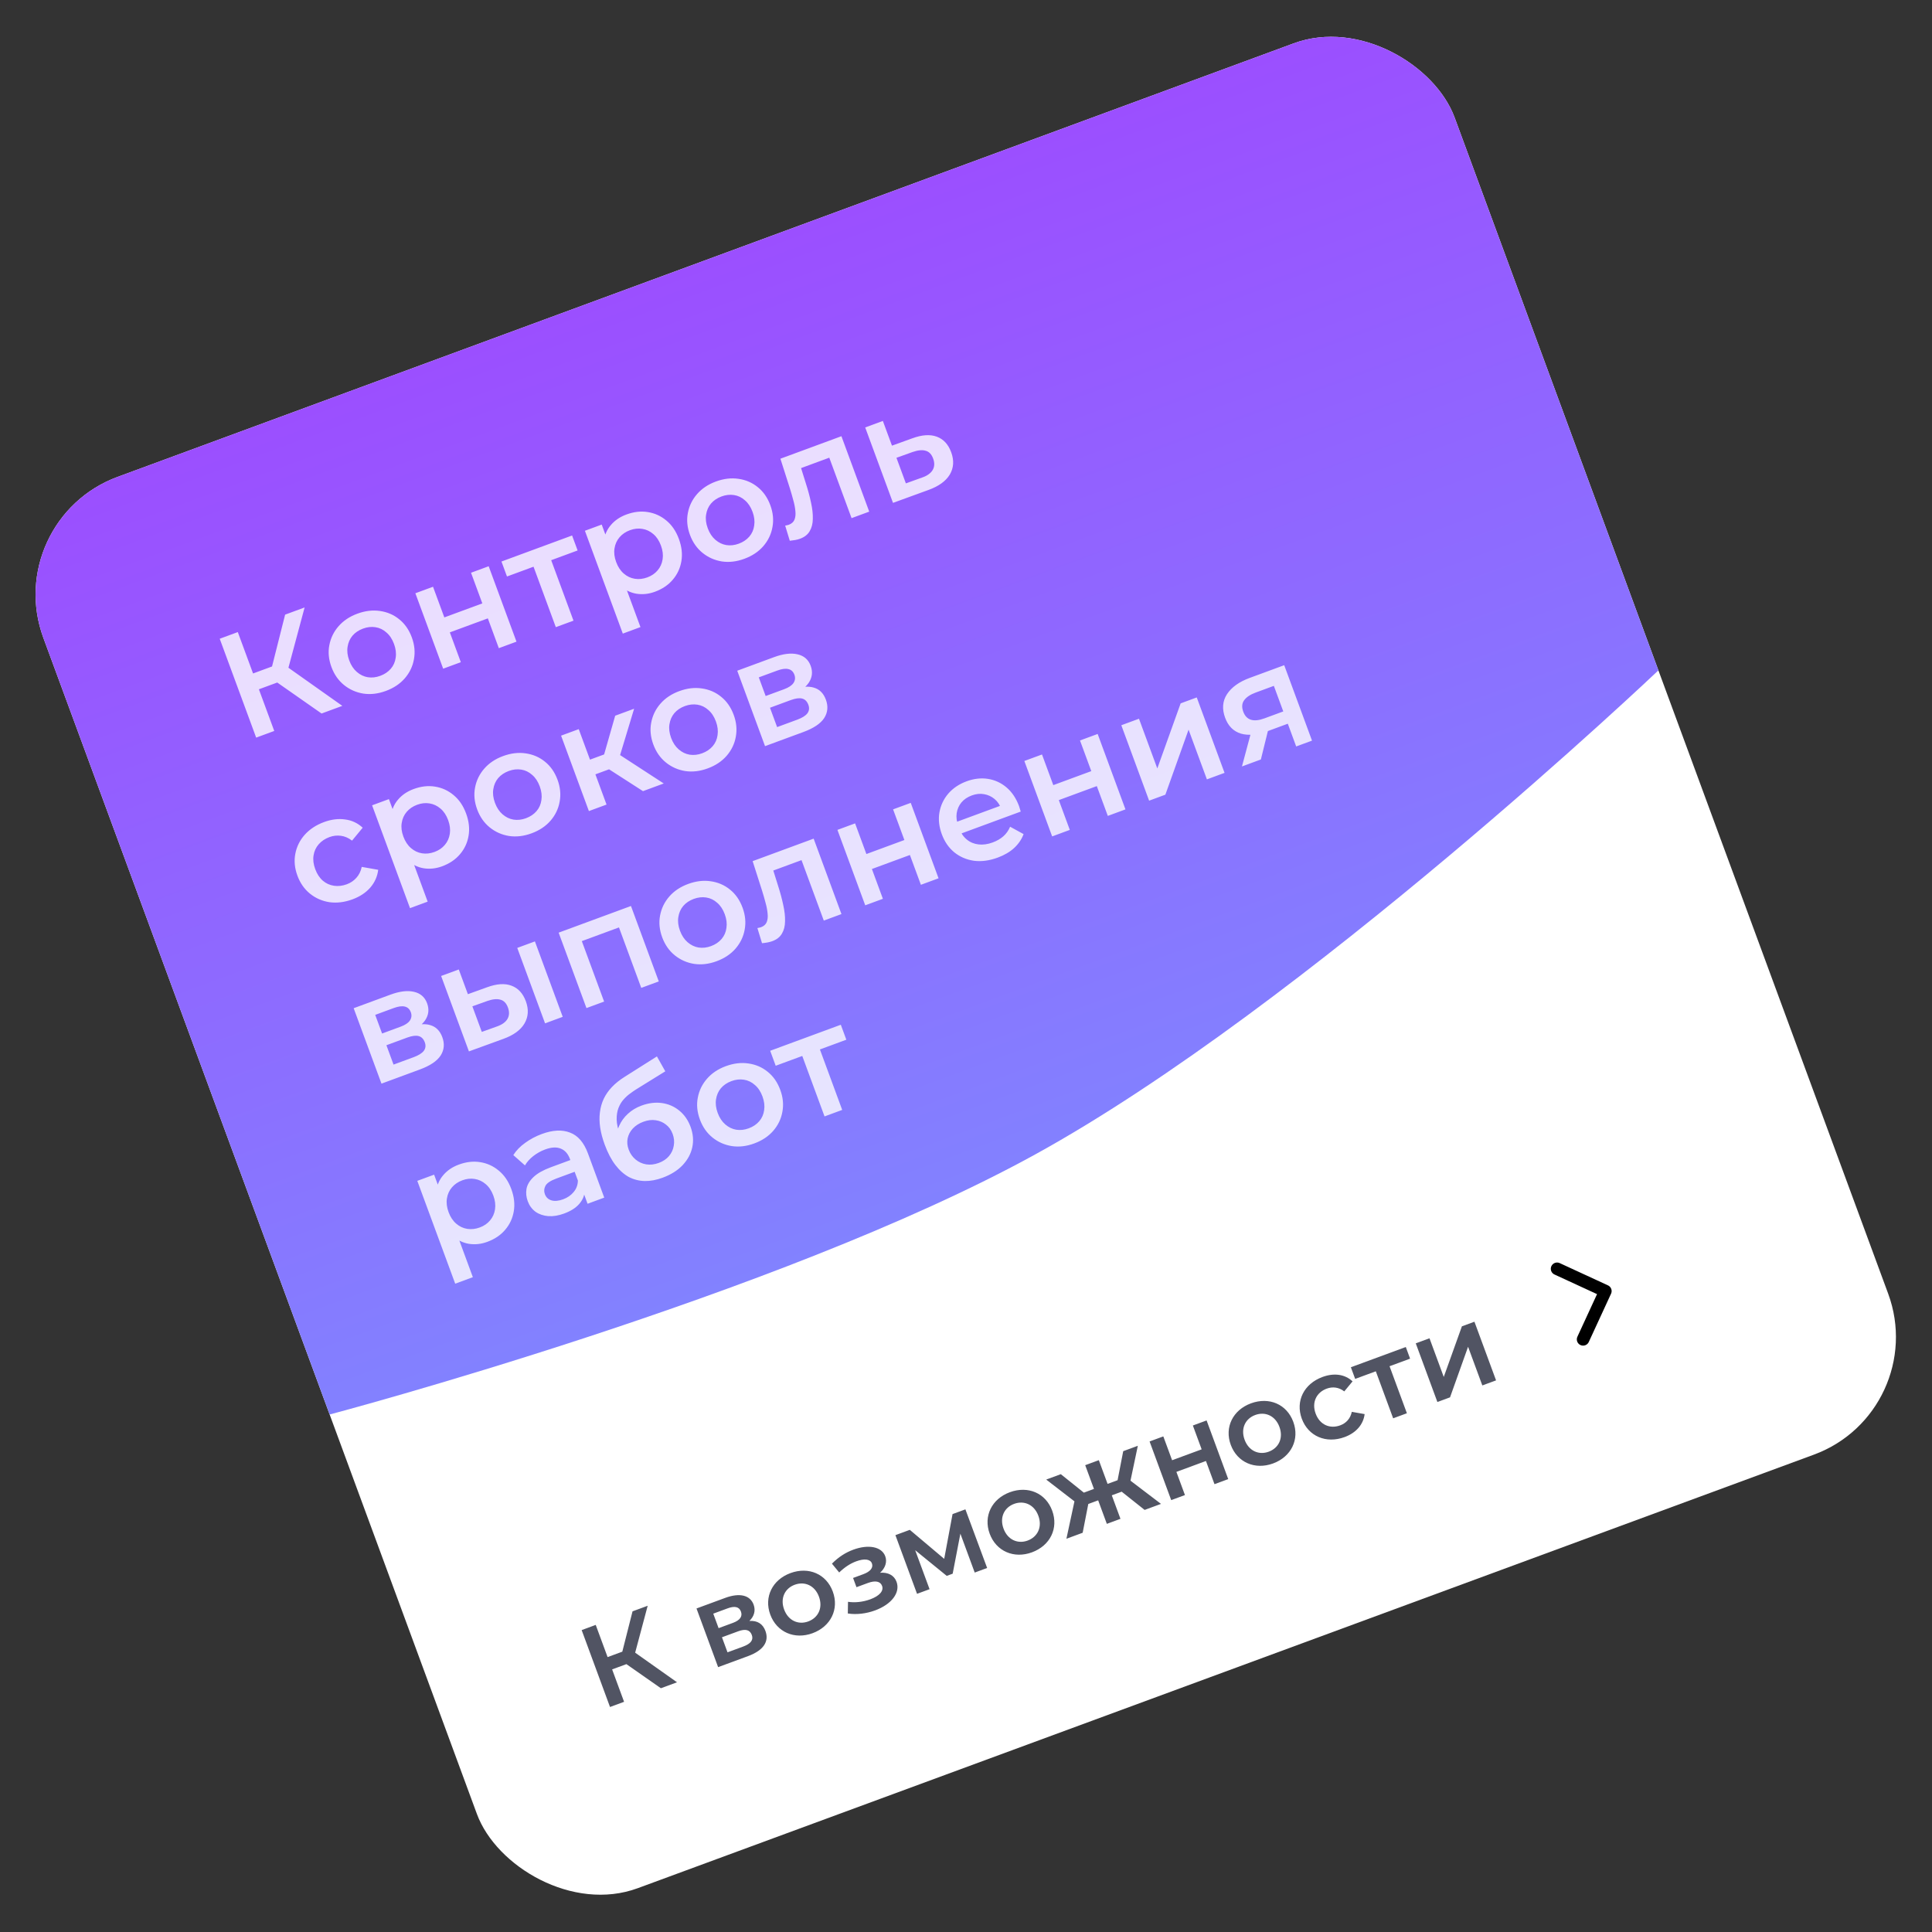
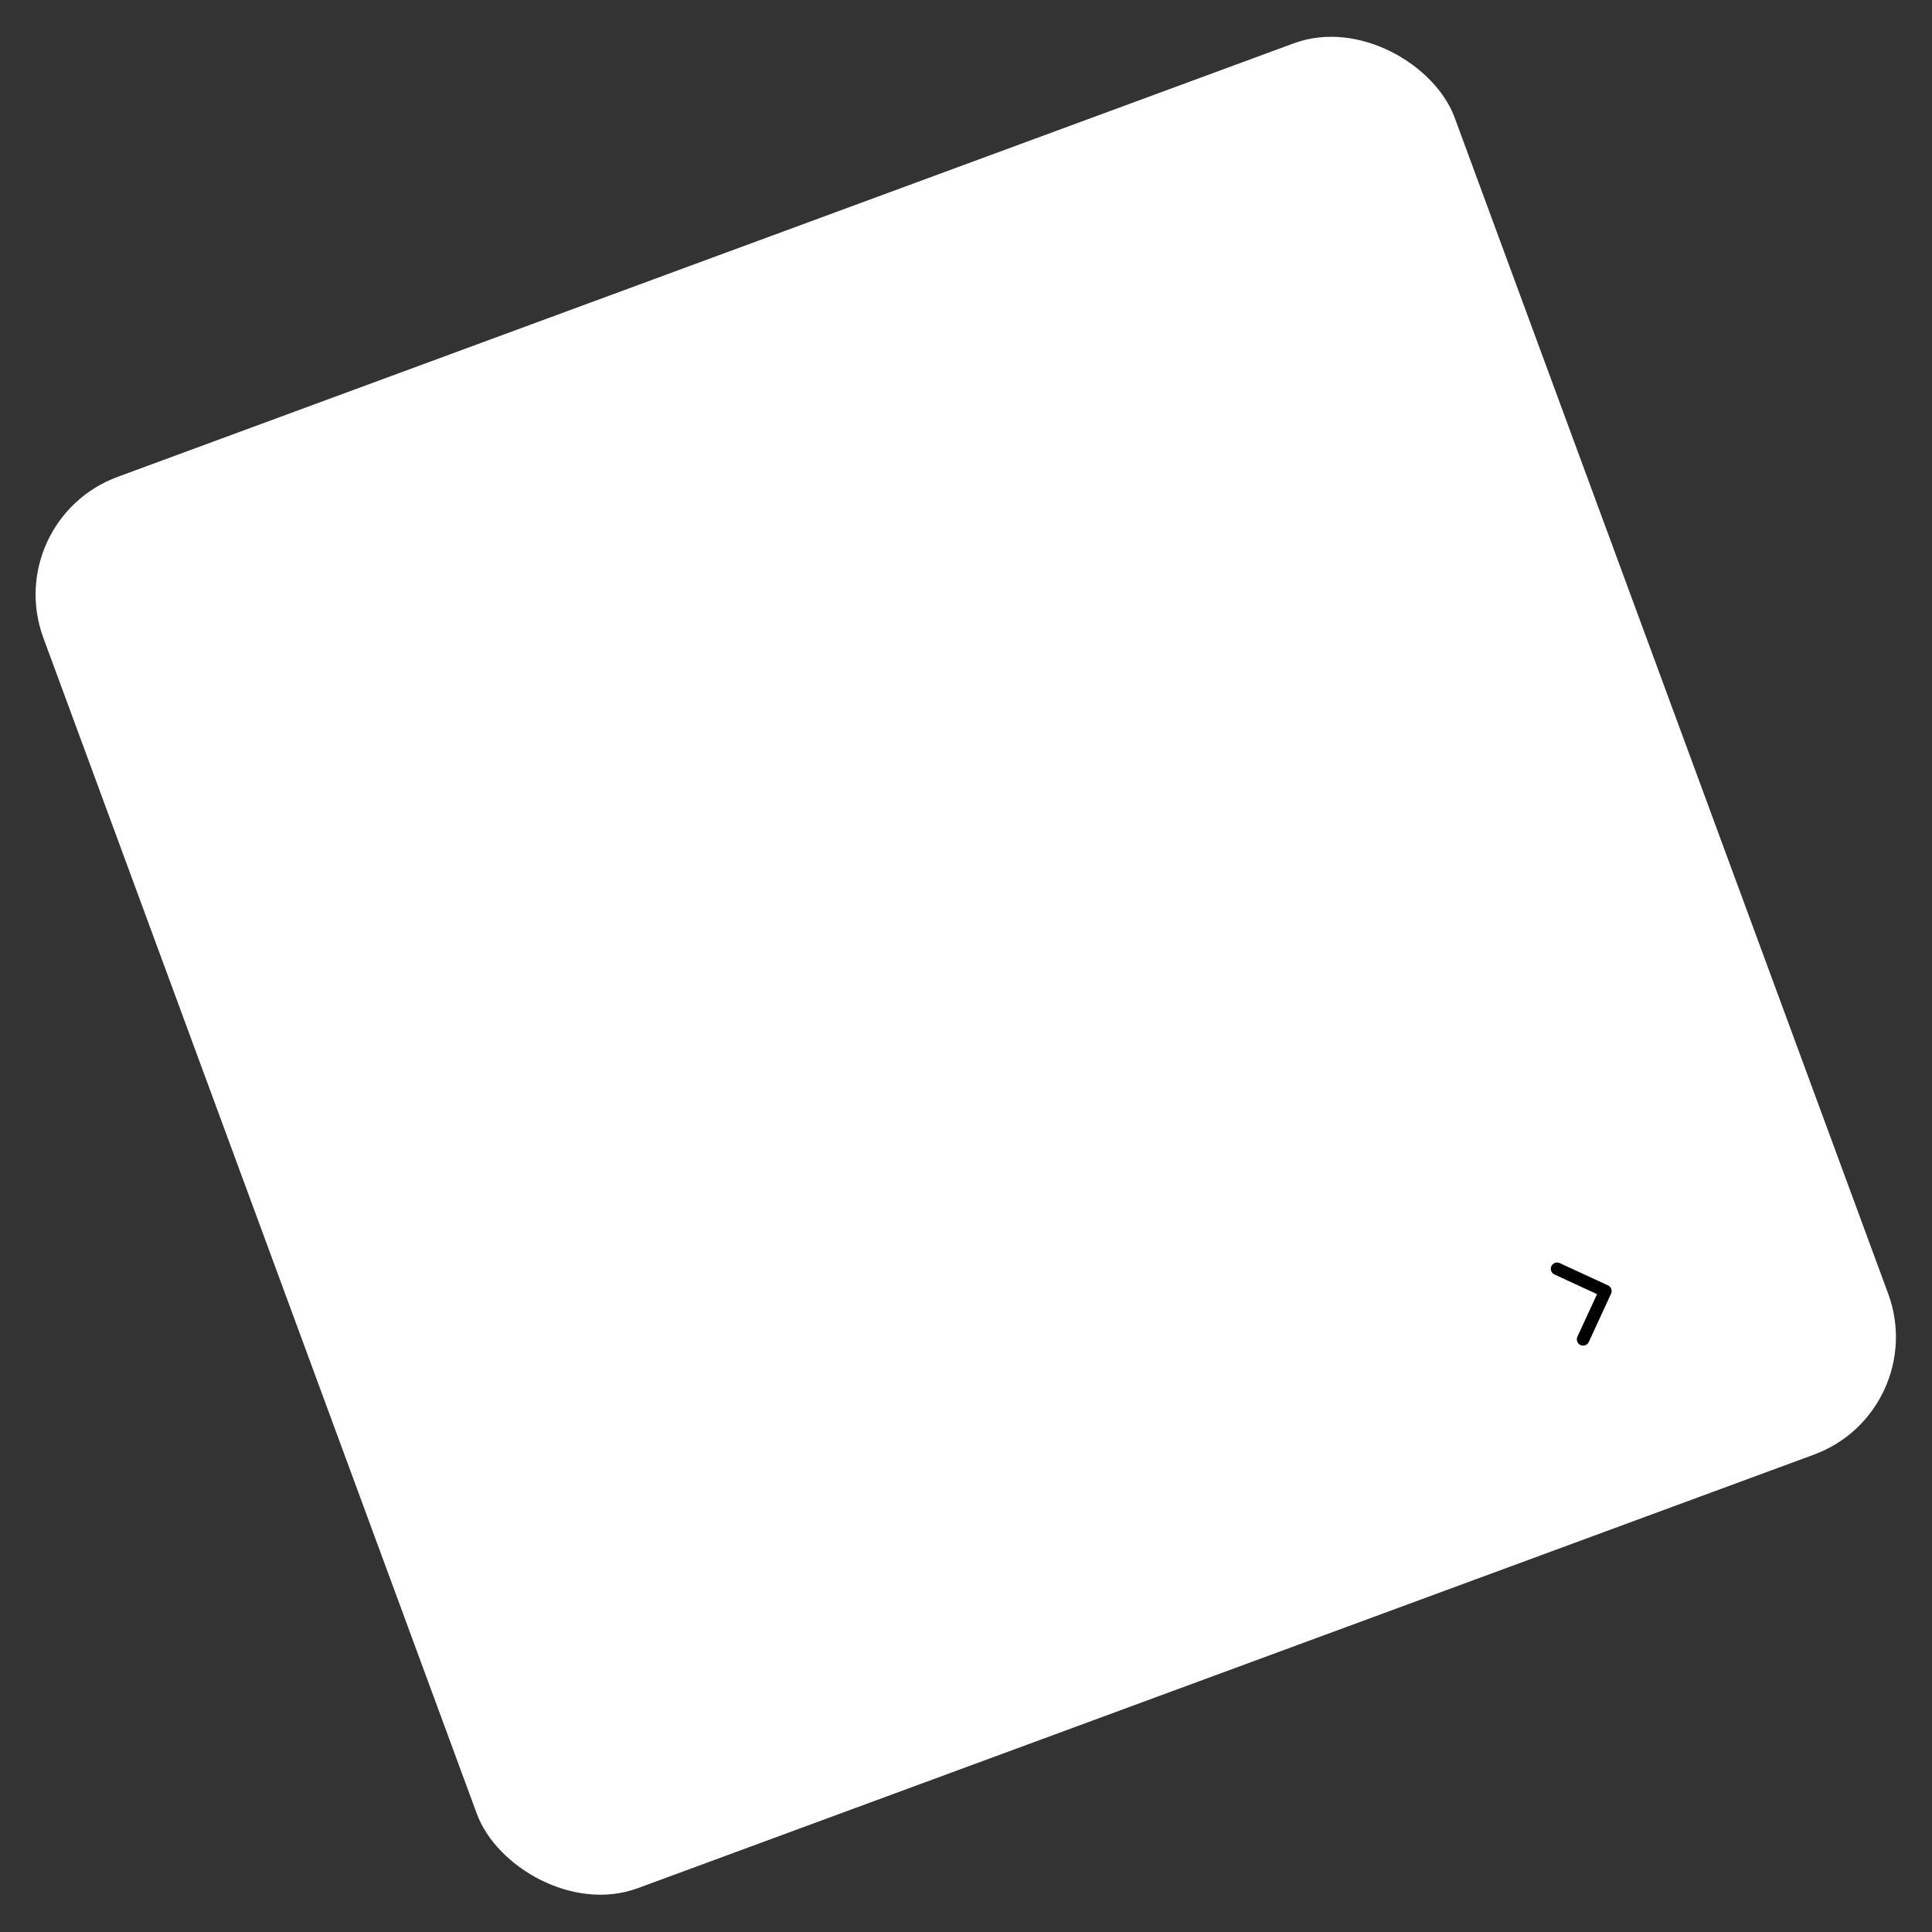
<svg xmlns="http://www.w3.org/2000/svg" width="231" height="231" viewBox="0 0 231 231" fill="none">
  <rect x="0" y="0" width="231" height="231" fill="#333333" stroke="none" />
  <g clip-path="url(#clip0_124_7675)">
    <rect y="62.201" width="179.841" height="179.841" rx="14.987" transform="rotate(-20.235 0 62.201)" fill="white" />
-     <path d="M0 62.201L168.742 -0L186.086 47.053L198.288 80.152C198.288 80.152 156.062 120.262 123.785 138.024C93.02 154.955 39.414 169.125 39.414 169.125L0 62.201Z" fill="url(#paint0_linear_124_7675)" />
-     <path opacity="0.8" d="M38.448 85.312L32.323 81.028L33.691 79.276L40.931 84.397L38.448 85.312ZM30.629 88.194L26.271 76.372L28.433 75.575L32.791 87.397L30.629 88.194ZM30.295 82.658L29.598 80.766L33.584 79.297L34.281 81.189L30.295 82.658ZM34.336 80.401L32.227 80.872L34.09 73.489L36.421 72.63L34.336 80.401ZM46.133 82.613C45.209 82.954 44.315 83.06 43.449 82.931C42.579 82.791 41.807 82.449 41.133 81.905C40.459 81.36 39.958 80.643 39.63 79.754C39.298 78.853 39.214 77.983 39.377 77.142C39.537 76.29 39.904 75.535 40.479 74.875C41.055 74.216 41.804 73.715 42.727 73.375C43.662 73.031 44.562 72.923 45.428 73.051C46.305 73.175 47.073 73.506 47.731 74.044C48.401 74.577 48.904 75.299 49.24 76.212C49.568 77.101 49.652 77.972 49.493 78.823C49.345 79.671 48.98 80.432 48.397 81.107C47.822 81.767 47.067 82.269 46.133 82.613ZM45.467 80.806C45.984 80.615 46.404 80.333 46.727 79.958C47.049 79.583 47.244 79.141 47.312 78.63C47.39 78.115 47.324 77.57 47.112 76.996C46.896 76.41 46.593 75.953 46.203 75.624C45.821 75.279 45.385 75.068 44.897 74.993C44.408 74.917 43.911 74.972 43.404 75.159C42.886 75.35 42.466 75.633 42.144 76.007C41.833 76.378 41.638 76.821 41.559 77.336C41.476 77.839 41.542 78.384 41.758 78.969C41.97 79.544 42.273 80.001 42.667 80.342C43.061 80.683 43.497 80.893 43.974 80.973C44.462 81.049 44.96 80.993 45.467 80.806ZM52.988 79.952L49.663 70.933L51.775 70.155L53.126 73.82L57.669 72.145L56.318 68.48L58.429 67.702L61.753 76.721L59.642 77.499L58.329 73.936L53.785 75.61L55.099 79.174L52.988 79.952ZM66.457 74.987L63.606 67.252L64.283 67.578L60.618 68.929L59.958 67.139L68.402 64.026L69.062 65.816L65.414 67.161L65.717 66.474L68.569 74.209L66.457 74.987ZM78.301 70.755C77.569 71.025 76.837 71.103 76.104 70.99C75.383 70.872 74.718 70.542 74.109 69.999C73.506 69.441 73.012 68.638 72.626 67.591C72.236 66.533 72.085 65.603 72.174 64.803C72.274 63.999 72.562 63.324 73.039 62.777C73.511 62.219 74.13 61.799 74.895 61.517C75.785 61.189 76.638 61.092 77.455 61.226C78.283 61.356 79.02 61.691 79.668 62.233C80.326 62.77 80.828 63.506 81.172 64.441C81.516 65.375 81.615 66.266 81.467 67.114C81.326 67.946 80.983 68.68 80.437 69.316C79.902 69.948 79.19 70.428 78.301 70.755ZM74.466 75.757L69.934 63.461L71.944 62.721L72.728 64.849L73.544 67.272L74.597 69.608L76.577 74.978L74.466 75.757ZM77.398 69.036C77.905 68.849 78.314 68.57 78.625 68.2C78.947 67.825 79.148 67.38 79.227 66.865C79.305 66.35 79.239 65.806 79.027 65.231C78.811 64.646 78.508 64.189 78.118 63.859C77.724 63.518 77.283 63.31 76.795 63.234C76.317 63.154 75.826 63.208 75.319 63.395C74.812 63.581 74.398 63.862 74.076 64.237C73.753 64.611 73.553 65.056 73.474 65.571C73.391 66.075 73.457 66.62 73.673 67.205C73.885 67.779 74.188 68.237 74.582 68.577C74.976 68.918 75.418 69.126 75.906 69.202C76.394 69.278 76.892 69.222 77.398 69.036ZM88.999 66.812C88.075 67.153 87.181 67.258 86.315 67.13C85.445 66.99 84.673 66.648 83.999 66.104C83.325 65.559 82.824 64.842 82.496 63.953C82.164 63.052 82.08 62.181 82.243 61.341C82.403 60.489 82.77 59.734 83.345 59.074C83.921 58.414 84.67 57.914 85.593 57.574C86.528 57.229 87.428 57.121 88.294 57.25C89.171 57.374 89.939 57.705 90.597 58.242C91.267 58.776 91.77 59.498 92.106 60.41C92.434 61.3 92.518 62.17 92.359 63.022C92.211 63.87 91.846 64.631 91.263 65.306C90.688 65.966 89.933 66.468 88.999 66.812ZM88.332 65.005C88.85 64.814 89.27 64.531 89.593 64.157C89.915 63.782 90.11 63.339 90.177 62.829C90.256 62.313 90.19 61.769 89.978 61.195C89.762 60.609 89.459 60.152 89.069 59.822C88.686 59.477 88.251 59.267 87.763 59.191C87.274 59.116 86.777 59.171 86.27 59.358C85.752 59.549 85.332 59.831 85.01 60.206C84.698 60.577 84.504 61.019 84.425 61.534C84.342 62.038 84.408 62.583 84.624 63.168C84.836 63.742 85.139 64.2 85.533 64.541C85.927 64.881 86.363 65.092 86.84 65.171C87.328 65.247 87.826 65.192 88.332 65.005ZM94.431 64.656L93.879 62.845C93.962 62.828 94.039 62.812 94.111 62.798C94.183 62.785 94.247 62.767 94.303 62.747C94.652 62.618 94.883 62.411 94.995 62.127C95.108 61.842 95.143 61.503 95.1 61.11C95.064 60.701 94.981 60.265 94.848 59.802C94.723 59.324 94.587 58.85 94.439 58.38L93.309 54.845L100.605 52.155L103.929 61.174L101.818 61.952L98.942 54.15L99.643 54.543L95.353 56.125L95.592 55.365L96.351 57.79C96.612 58.602 96.819 59.37 96.97 60.094C97.129 60.803 97.201 61.448 97.185 62.03C97.18 62.607 97.055 63.1 96.81 63.511C96.576 63.917 96.194 64.217 95.665 64.412C95.496 64.475 95.304 64.526 95.089 64.567C94.885 64.604 94.666 64.633 94.431 64.656ZM109.07 52.411C110.23 51.984 111.209 51.917 112.008 52.211C112.807 52.505 113.381 53.124 113.729 54.07C114.09 55.05 114.035 55.94 113.563 56.741C113.086 57.53 112.232 58.145 111.001 58.587L106.772 60.126L103.448 51.107L105.559 50.329L106.649 53.285L109.07 52.411ZM110.242 57.101C110.866 56.884 111.291 56.58 111.518 56.19C111.745 55.799 111.763 55.345 111.572 54.827C111.381 54.309 111.081 53.998 110.671 53.893C110.269 53.773 109.75 53.823 109.116 54.044L107.184 54.737L108.311 57.794L110.242 57.101ZM42.149 107.529C41.203 107.878 40.286 107.992 39.398 107.872C38.516 107.736 37.739 107.396 37.065 106.852C36.391 106.307 35.89 105.59 35.562 104.701C35.23 103.8 35.146 102.929 35.309 102.089C35.469 101.237 35.842 100.479 36.428 99.816C37.026 99.148 37.798 98.639 38.743 98.291C39.622 97.967 40.459 97.863 41.257 97.978C42.061 98.078 42.764 98.407 43.366 98.965L42.093 100.509C41.666 100.181 41.217 99.988 40.748 99.93C40.291 99.869 39.837 99.921 39.387 100.087C38.869 100.278 38.443 100.563 38.109 100.942C37.776 101.32 37.569 101.767 37.491 102.282C37.408 102.786 37.474 103.331 37.69 103.916C37.906 104.502 38.211 104.965 38.605 105.305C38.995 105.635 39.44 105.835 39.94 105.907C40.439 105.979 40.948 105.919 41.466 105.728C41.916 105.562 42.296 105.307 42.604 104.963C42.923 104.615 43.139 104.178 43.252 103.65L45.221 103.998C45.121 104.803 44.802 105.515 44.264 106.136C43.732 106.741 43.027 107.205 42.149 107.529ZM52.858 103.582C52.126 103.851 51.394 103.929 50.661 103.816C49.94 103.698 49.275 103.368 48.665 102.825C48.063 102.267 47.569 101.464 47.183 100.417C46.793 99.359 46.642 98.429 46.731 97.629C46.831 96.825 47.119 96.15 47.595 95.603C48.068 95.046 48.687 94.626 49.452 94.343C50.342 94.015 51.195 93.918 52.011 94.052C52.839 94.182 53.577 94.517 54.224 95.059C54.883 95.596 55.384 96.332 55.729 97.267C56.073 98.201 56.171 99.092 56.023 99.94C55.883 100.772 55.539 101.506 54.993 102.142C54.459 102.774 53.747 103.254 52.858 103.582ZM49.023 108.583L44.49 96.287L46.5 95.546L47.285 97.674L48.101 100.098L49.154 102.434L51.134 107.804L49.023 108.583ZM51.955 101.862C52.462 101.675 52.87 101.396 53.182 101.026C53.504 100.651 53.705 100.206 53.783 99.691C53.862 99.176 53.795 98.632 53.584 98.058C53.368 97.472 53.065 97.014 52.675 96.685C52.281 96.344 51.84 96.136 51.351 96.06C50.874 95.98 50.382 96.034 49.876 96.221C49.369 96.407 48.955 96.688 48.632 97.063C48.31 97.437 48.109 97.882 48.031 98.397C47.948 98.901 48.014 99.445 48.23 100.031C48.442 100.605 48.745 101.063 49.139 101.403C49.533 101.744 49.974 101.952 50.462 102.028C50.951 102.104 51.448 102.048 51.955 101.862ZM63.555 99.638C62.632 99.978 61.737 100.084 60.871 99.956C60.002 99.816 59.23 99.474 58.556 98.93C57.882 98.385 57.381 97.668 57.053 96.779C56.721 95.878 56.637 95.007 56.8 94.167C56.959 93.315 57.327 92.56 57.902 91.9C58.477 91.24 59.227 90.74 60.15 90.4C61.084 90.055 61.984 89.947 62.85 90.076C63.727 90.2 64.495 90.531 65.154 91.068C65.824 91.602 66.327 92.324 66.663 93.236C66.991 94.126 67.075 94.996 66.916 95.848C66.768 96.695 66.403 97.457 65.82 98.132C65.245 98.792 64.49 99.294 63.555 99.638ZM62.889 97.831C63.407 97.64 63.827 97.357 64.15 96.983C64.472 96.608 64.667 96.165 64.734 95.655C64.813 95.14 64.746 94.595 64.535 94.021C64.319 93.435 64.016 92.978 63.626 92.648C63.243 92.303 62.807 92.093 62.319 92.017C61.831 91.942 61.333 91.997 60.827 92.184C60.309 92.375 59.889 92.658 59.566 93.032C59.255 93.403 59.06 93.845 58.981 94.36C58.899 94.864 58.965 95.409 59.181 95.994C59.393 96.569 59.696 97.026 60.09 97.367C60.484 97.707 60.919 97.918 61.397 97.998C61.885 98.073 62.382 98.018 62.889 97.831ZM76.879 94.593L72.026 91.47L73.356 89.771L79.362 93.677L76.879 94.593ZM70.411 96.977L67.086 87.958L69.197 87.18L72.522 96.199L70.411 96.977ZM70.564 92.815L69.917 91.058L72.974 89.931L73.621 91.688L70.564 92.815ZM73.976 90.828L71.913 91.32L73.555 85.574L75.818 84.739L73.976 90.828ZM84.617 91.874C83.694 92.215 82.799 92.321 81.933 92.192C81.063 92.052 80.291 91.71 79.618 91.166C78.944 90.621 78.443 89.904 78.115 89.015C77.783 88.114 77.698 87.243 77.862 86.403C78.021 85.552 78.388 84.796 78.964 84.136C79.539 83.476 80.288 82.976 81.212 82.636C82.146 82.291 83.046 82.183 83.912 82.312C84.789 82.436 85.557 82.767 86.216 83.305C86.885 83.838 87.388 84.56 87.725 85.472C88.053 86.362 88.137 87.233 87.978 88.084C87.83 88.932 87.464 89.693 86.882 90.368C86.307 91.028 85.552 91.53 84.617 91.874ZM83.951 90.067C84.469 89.876 84.889 89.594 85.211 89.219C85.534 88.844 85.729 88.402 85.796 87.891C85.875 87.376 85.808 86.831 85.597 86.257C85.381 85.671 85.078 85.214 84.688 84.885C84.305 84.54 83.869 84.329 83.381 84.254C82.893 84.178 82.395 84.233 81.888 84.42C81.371 84.611 80.95 84.894 80.628 85.268C80.317 85.639 80.122 86.082 80.043 86.597C79.96 87.1 80.027 87.645 80.243 88.23C80.454 88.805 80.757 89.262 81.152 89.603C81.546 89.944 81.981 90.154 82.458 90.234C82.947 90.309 83.444 90.254 83.951 90.067ZM91.472 89.213L88.148 80.194L92.556 78.569C93.648 78.167 94.579 78.054 95.347 78.231C96.127 78.404 96.654 78.862 96.928 79.605C97.198 80.337 97.117 81.019 96.685 81.652C96.249 82.273 95.547 82.762 94.578 83.119L94.639 82.502C95.731 82.099 96.616 82.003 97.295 82.213C97.981 82.408 98.465 82.888 98.747 83.654C99.041 84.453 98.973 85.188 98.543 85.859C98.108 86.518 97.282 87.071 96.066 87.52L91.472 89.213ZM92.916 86.935L95.331 86.045C95.905 85.833 96.305 85.584 96.532 85.295C96.754 84.996 96.794 84.655 96.653 84.272C96.504 83.867 96.259 83.618 95.918 83.526C95.577 83.435 95.12 83.495 94.546 83.706L92.063 84.621L92.916 86.935ZM91.546 83.22L93.759 82.404C94.299 82.205 94.669 81.96 94.869 81.669C95.076 81.362 95.112 81.029 94.98 80.669C94.843 80.297 94.6 80.073 94.252 79.997C93.916 79.916 93.477 79.976 92.937 80.175L90.724 80.99L91.546 83.22ZM45.611 129.566L42.286 120.547L46.694 118.922C47.786 118.52 48.717 118.407 49.485 118.584C50.265 118.757 50.792 119.215 51.066 119.958C51.336 120.69 51.255 121.372 50.823 122.004C50.387 122.625 49.685 123.115 48.716 123.471L48.777 122.855C49.869 122.452 50.754 122.356 51.433 122.566C52.118 122.761 52.602 123.241 52.885 124.007C53.179 124.806 53.111 125.541 52.681 126.211C52.246 126.871 51.42 127.424 50.204 127.872L45.611 129.566ZM47.054 127.288L49.469 126.398C50.043 126.186 50.443 125.936 50.67 125.648C50.892 125.349 50.932 125.008 50.791 124.625C50.642 124.22 50.397 123.971 50.056 123.879C49.715 123.787 49.258 123.847 48.684 124.059L46.201 124.974L47.054 127.288ZM45.684 123.572L47.897 122.757C48.437 122.558 48.807 122.313 49.007 122.022C49.214 121.715 49.251 121.382 49.118 121.021C48.981 120.65 48.738 120.426 48.39 120.349C48.054 120.269 47.615 120.328 47.075 120.528L44.862 121.343L45.684 123.572ZM65.17 122.356L61.846 113.337L63.957 112.559L67.282 121.577L65.17 122.356ZM58.23 118.046C59.389 117.619 60.363 117.554 61.151 117.852C61.95 118.146 62.523 118.766 62.872 119.711C63.233 120.691 63.178 121.581 62.705 122.382C62.24 123.167 61.392 123.78 60.161 124.222L56.067 125.711L52.743 116.692L54.854 115.914L55.943 118.87L58.23 118.046ZM59.402 122.736C60.026 122.519 60.451 122.215 60.678 121.825C60.904 121.434 60.922 120.98 60.731 120.462C60.541 119.944 60.24 119.633 59.831 119.528C59.428 119.408 58.91 119.458 58.275 119.679L56.479 120.322L57.606 123.379L59.402 122.736ZM70.12 120.531L66.795 111.513L75.442 108.325L78.767 117.344L76.672 118.116L73.827 110.397L74.498 110.707L69.076 112.705L69.385 112.035L72.231 119.753L70.12 120.531ZM85.678 114.93C84.755 115.271 83.861 115.377 82.995 115.248C82.125 115.108 81.353 114.766 80.679 114.222C80.005 113.677 79.504 112.96 79.176 112.071C78.844 111.17 78.76 110.299 78.923 109.459C79.082 108.607 79.45 107.852 80.025 107.192C80.6 106.532 81.35 106.032 82.273 105.692C83.207 105.347 84.108 105.239 84.974 105.368C85.851 105.492 86.618 105.823 87.277 106.36C87.947 106.894 88.45 107.616 88.786 108.528C89.114 109.418 89.198 110.288 89.039 111.14C88.891 111.988 88.526 112.749 87.943 113.424C87.368 114.084 86.613 114.586 85.678 114.93ZM85.012 113.123C85.53 112.932 85.95 112.649 86.273 112.275C86.595 111.9 86.79 111.457 86.857 110.947C86.936 110.432 86.87 109.887 86.658 109.313C86.442 108.727 86.139 108.27 85.749 107.94C85.366 107.596 84.931 107.385 84.442 107.309C83.954 107.234 83.457 107.289 82.95 107.476C82.432 107.667 82.012 107.95 81.689 108.324C81.378 108.695 81.183 109.137 81.105 109.652C81.022 110.156 81.088 110.701 81.304 111.286C81.516 111.861 81.819 112.318 82.213 112.659C82.607 112.999 83.043 113.21 83.52 113.29C84.008 113.365 84.506 113.31 85.012 113.123ZM91.111 112.774L90.559 110.963C90.642 110.946 90.719 110.93 90.791 110.916C90.863 110.903 90.927 110.885 90.983 110.865C91.332 110.736 91.563 110.529 91.675 110.245C91.788 109.96 91.823 109.621 91.78 109.228C91.744 108.819 91.66 108.383 91.528 107.92C91.403 107.442 91.267 106.968 91.119 106.498L89.989 102.963L97.285 100.273L100.609 109.292L98.498 110.07L95.622 102.268L96.323 102.661L92.033 104.243L92.272 103.483L93.031 105.908C93.292 106.72 93.498 107.488 93.65 108.212C93.809 108.921 93.881 109.566 93.865 110.148C93.86 110.725 93.735 111.219 93.49 111.629C93.256 112.035 92.874 112.335 92.345 112.53C92.176 112.593 91.984 112.644 91.769 112.685C91.565 112.722 91.346 112.752 91.111 112.774ZM103.452 108.244L100.128 99.225L102.239 98.447L103.59 102.112L108.133 100.437L106.782 96.772L108.893 95.994L112.218 105.013L110.107 105.791L108.793 102.228L104.25 103.902L105.563 107.466L103.452 108.244ZM119.296 102.538C118.294 102.908 117.343 103.034 116.443 102.918C115.551 102.787 114.768 102.449 114.094 101.904C113.431 101.356 112.936 100.637 112.608 99.747C112.276 98.846 112.18 97.98 112.321 97.148C112.469 96.3 112.82 95.551 113.372 94.9C113.937 94.244 114.669 93.75 115.57 93.418C116.448 93.094 117.301 92.997 118.129 93.127C118.957 93.257 119.697 93.598 120.348 94.151C120.999 94.703 121.499 95.453 121.848 96.398C121.881 96.489 121.913 96.592 121.943 96.709C121.985 96.821 122.019 96.93 122.045 97.036L114.529 99.806L114.012 98.404L120.413 96.045L119.747 96.789C119.568 96.267 119.293 95.85 118.922 95.539C118.552 95.228 118.128 95.033 117.651 94.953C117.185 94.869 116.699 94.92 116.192 95.107C115.674 95.298 115.26 95.579 114.949 95.949C114.649 96.315 114.461 96.743 114.385 97.231C114.317 97.704 114.382 98.211 114.581 98.751L114.706 99.089C114.905 99.629 115.205 100.062 115.606 100.387C116.008 100.713 116.475 100.905 117.008 100.964C117.542 101.023 118.101 100.945 118.687 100.729C119.193 100.542 119.62 100.296 119.968 99.989C120.315 99.681 120.584 99.301 120.775 98.847L122.386 99.73C122.155 100.353 121.777 100.907 121.253 101.395C120.737 101.866 120.084 102.248 119.296 102.538ZM125.801 100.006L122.476 90.987L124.587 90.209L125.938 93.874L130.481 92.199L129.13 88.534L131.242 87.756L134.566 96.775L132.455 97.553L131.141 93.99L126.598 95.664L127.912 99.228L125.801 100.006ZM137.395 95.732L134.071 86.713L136.182 85.935L138.373 91.88L141.164 84.099L143.09 83.389L146.414 92.407L144.303 93.186L142.112 87.241L139.338 95.016L137.395 95.732ZM154.979 89.25L153.846 86.176L154.281 86.419L151.579 87.415C150.34 87.872 149.271 87.972 148.371 87.715C147.478 87.443 146.848 86.812 146.483 85.821C146.093 84.763 146.168 83.821 146.708 82.995C147.259 82.165 148.159 81.52 149.409 81.059L153.547 79.534L156.871 88.553L154.979 89.25ZM148.494 91.641L149.656 87.299L151.818 86.502L150.757 90.807L148.494 91.641ZM153.597 85.501L152.103 81.447L152.613 81.893L150.13 82.808C149.477 83.049 149.016 83.359 148.747 83.74C148.485 84.105 148.454 84.558 148.653 85.098C149.026 86.111 149.872 86.375 151.189 85.89L153.74 84.95L153.597 85.501ZM58.262 148.483C57.531 148.753 56.798 148.831 56.066 148.718C55.344 148.6 54.679 148.27 54.07 147.727C53.468 147.169 52.974 146.366 52.588 145.319C52.197 144.26 52.047 143.331 52.136 142.531C52.236 141.727 52.524 141.052 53 140.505C53.472 139.947 54.091 139.527 54.857 139.245C55.746 138.917 56.599 138.82 57.416 138.954C58.244 139.084 58.982 139.419 59.629 139.961C60.288 140.498 60.789 141.234 61.133 142.169C61.478 143.103 61.576 143.994 61.428 144.842C61.287 145.674 60.944 146.408 60.398 147.044C59.864 147.676 59.152 148.156 58.262 148.483ZM54.427 153.484L49.895 141.189L51.905 140.448L52.689 142.576L53.506 145L54.559 147.336L56.538 152.706L54.427 153.484ZM57.36 146.763C57.867 146.577 58.275 146.298 58.586 145.928C58.909 145.553 59.109 145.108 59.188 144.593C59.267 144.078 59.2 143.534 58.989 142.959C58.773 142.374 58.47 141.916 58.08 141.587C57.686 141.246 57.244 141.038 56.756 140.962C56.279 140.882 55.787 140.936 55.28 141.123C54.774 141.309 54.359 141.59 54.037 141.965C53.715 142.339 53.514 142.784 53.435 143.299C53.352 143.803 53.419 144.347 53.635 144.933C53.846 145.507 54.149 145.965 54.544 146.305C54.938 146.646 55.379 146.854 55.867 146.93C56.356 147.006 56.853 146.95 57.36 146.763ZM70.254 143.929L69.581 142.105L69.32 141.76L68.143 138.568C67.915 137.949 67.553 137.539 67.056 137.338C66.556 137.126 65.929 137.159 65.175 137.437C64.668 137.624 64.196 137.887 63.759 138.227C63.333 138.564 63.002 138.935 62.769 139.341L61.374 138.109C61.722 137.559 62.194 137.071 62.792 136.646C63.397 136.206 64.06 135.853 64.781 135.587C66.087 135.106 67.21 135.049 68.152 135.418C69.101 135.772 69.816 136.602 70.298 137.908L72.246 143.194L70.254 143.929ZM67.46 145.093C66.784 145.342 66.151 145.447 65.562 145.409C64.968 145.359 64.456 145.184 64.025 144.882C63.601 144.565 63.294 144.148 63.103 143.63C62.916 143.123 62.866 142.624 62.953 142.131C63.051 141.634 63.333 141.166 63.797 140.726C64.262 140.287 64.95 139.899 65.862 139.562L68.48 138.597L68.997 139.999L66.531 140.908C65.81 141.174 65.37 141.47 65.209 141.798C65.044 142.115 65.024 142.442 65.149 142.78C65.29 143.162 65.554 143.41 65.941 143.524C66.328 143.637 66.792 143.594 67.332 143.394C67.85 143.203 68.268 142.915 68.586 142.529C68.916 142.139 69.086 141.68 69.096 141.152L69.917 142.288C69.909 142.892 69.695 143.438 69.274 143.926C68.864 144.409 68.259 144.798 67.46 145.093ZM79.228 140.813C78.485 141.087 77.779 141.219 77.11 141.21C76.442 141.2 75.809 141.044 75.21 140.74C74.62 140.42 74.079 139.942 73.588 139.304C73.097 138.667 72.669 137.852 72.304 136.862C72.038 136.141 71.857 135.46 71.761 134.817C71.665 134.175 71.654 133.571 71.727 133.007C71.796 132.432 71.948 131.89 72.183 131.381C72.429 130.869 72.759 130.395 73.175 129.961C73.59 129.526 74.094 129.123 74.686 128.751L78.544 126.312L79.546 128.092L76.032 130.269C75.835 130.393 75.6 130.556 75.33 130.758C75.066 130.945 74.808 131.181 74.555 131.466C74.309 131.736 74.107 132.073 73.948 132.476C73.797 132.864 73.725 133.326 73.73 133.861C73.743 134.381 73.878 134.99 74.135 135.688C74.214 135.902 74.28 136.063 74.332 136.171C74.392 136.264 74.451 136.371 74.507 136.491C74.572 136.595 74.645 136.76 74.728 136.985L73.629 136.45C73.643 135.793 73.772 135.189 74.016 134.638C74.268 134.072 74.619 133.585 75.07 133.176C75.527 132.751 76.071 132.423 76.702 132.19C77.546 131.879 78.359 131.778 79.141 131.886C79.922 131.994 80.615 132.295 81.219 132.789C81.823 133.282 82.273 133.929 82.567 134.728C82.874 135.561 82.944 136.374 82.775 137.165C82.606 137.956 82.219 138.674 81.612 139.32C81.013 139.95 80.219 140.448 79.228 140.813ZM78.768 139.045C79.275 138.858 79.68 138.587 79.984 138.232C80.295 137.862 80.487 137.445 80.56 136.984C80.644 136.518 80.599 136.049 80.424 135.576C80.25 135.103 79.986 134.733 79.632 134.467C79.285 134.186 78.875 134.011 78.403 133.942C77.941 133.869 77.445 133.93 76.916 134.126C76.409 134.312 75.991 134.582 75.66 134.934C75.341 135.282 75.135 135.677 75.043 136.121C74.957 136.549 75 136.993 75.17 137.455C75.344 137.928 75.617 138.32 75.987 138.631C76.358 138.942 76.781 139.137 77.258 139.217C77.747 139.293 78.25 139.236 78.768 139.045ZM90.187 136.715C89.264 137.056 88.369 137.162 87.503 137.033C86.633 136.894 85.861 136.551 85.187 136.007C84.513 135.462 84.012 134.745 83.684 133.856C83.353 132.955 83.268 132.085 83.432 131.244C83.591 130.393 83.958 129.637 84.534 128.977C85.109 128.317 85.858 127.817 86.781 127.477C87.716 127.133 88.616 127.025 89.482 127.153C90.359 127.277 91.127 127.608 91.785 128.146C92.455 128.679 92.958 129.402 93.294 130.314C93.622 131.203 93.707 132.074 93.547 132.925C93.399 133.773 93.034 134.534 92.452 135.209C91.876 135.869 91.121 136.371 90.187 136.715ZM89.521 134.908C90.039 134.717 90.459 134.435 90.781 134.06C91.103 133.685 91.298 133.243 91.366 132.732C91.445 132.217 91.378 131.672 91.166 131.098C90.951 130.512 90.648 130.055 90.258 129.726C89.875 129.381 89.439 129.17 88.951 129.095C88.462 129.019 87.965 129.074 87.458 129.261C86.94 129.452 86.52 129.735 86.198 130.109C85.887 130.48 85.692 130.923 85.613 131.438C85.53 131.941 85.597 132.486 85.812 133.071C86.024 133.646 86.327 134.103 86.721 134.444C87.115 134.785 87.551 134.995 88.028 135.075C88.516 135.151 89.014 135.095 89.521 134.908ZM98.587 133.485L95.736 125.749L96.412 126.076L92.747 127.427L92.087 125.636L100.532 122.524L101.192 124.314L97.544 125.658L97.847 124.971L100.698 132.706L98.587 133.485Z" fill="white" />
-     <path opacity="0.8" d="M79.018 201.855L74.897 198.973L73.189 199.602L74.618 203.477L72.936 204.097L69.547 194.902L71.228 194.282L72.647 198.131L74.407 197.482L75.629 192.66L77.441 191.992L75.943 197.602L80.949 201.143L79.018 201.855ZM89.6 193.806C90.564 193.749 91.206 194.155 91.52 195.008C91.975 196.243 91.327 197.318 89.436 198.015L85.862 199.332L83.277 192.317L86.705 191.054C88.413 190.424 89.68 190.703 90.106 191.859C90.372 192.582 90.163 193.27 89.6 193.806ZM85.281 192.937L85.92 194.671L87.641 194.036C88.481 193.726 88.803 193.264 88.59 192.686C88.377 192.108 87.842 191.992 87.001 192.302L85.281 192.937ZM88.864 196.868C89.744 196.544 90.115 196.093 89.892 195.489C89.665 194.872 89.146 194.72 88.253 195.049L86.322 195.761L86.985 197.56L88.864 196.868ZM97.156 195.274C95.001 196.068 92.873 195.151 92.098 193.049C91.324 190.948 92.353 188.882 94.507 188.088C96.688 187.284 98.798 188.193 99.573 190.294C100.348 192.396 99.336 194.47 97.156 195.274ZM96.638 193.868C97.833 193.427 98.412 192.244 97.918 190.904C97.424 189.565 96.216 189.04 95.02 189.481C93.838 189.916 93.26 191.1 93.754 192.439C94.248 193.779 95.455 194.304 96.638 193.868ZM105.229 188.045C106.188 187.975 106.909 188.351 107.195 189.126C107.674 190.427 106.593 191.825 104.636 192.546C103.558 192.943 102.384 193.078 101.369 192.915L101.392 191.519C102.215 191.648 103.191 191.542 104.058 191.222C105.148 190.82 105.687 190.219 105.465 189.615C105.261 189.063 104.651 188.945 103.771 189.269L102.405 189.773L101.998 188.669L103.233 188.214C104.06 187.909 104.44 187.441 104.251 186.929C104.062 186.416 103.355 186.319 102.369 186.682C101.66 186.944 100.987 187.385 100.338 188.013L99.472 186.959C100.267 186.159 101.101 185.628 102.02 185.289C103.82 184.626 105.419 184.916 105.845 186.072C106.097 186.755 105.845 187.49 105.229 188.045ZM118.027 187.476L116.542 188.023L114.828 183.373L113.907 188.159L113.197 188.42L109.424 185.35L111.143 190.013L109.646 190.565L107.06 183.55L108.781 182.916L112.894 186.384L113.891 181.033L115.428 180.466L118.027 187.476ZM123.389 185.603C121.235 186.398 119.107 185.481 118.332 183.379C117.557 181.278 118.586 179.212 120.741 178.418C122.921 177.614 125.031 178.522 125.806 180.624C126.581 182.726 125.57 184.8 123.389 185.603ZM122.871 184.198C124.066 183.757 124.645 182.574 124.151 181.234C123.657 179.894 122.449 179.37 121.254 179.81C120.072 180.246 119.493 181.429 119.987 182.769C120.481 184.109 121.689 184.634 122.871 184.198ZM136.858 180.534L134.114 178.353L132.932 178.788L133.968 181.599L132.339 182.2L131.303 179.389L130.121 179.825L129.449 183.265L127.505 183.982L128.467 179.509L125.09 176.904L126.837 176.26L129.591 178.468L130.799 178.023L129.753 175.185L131.382 174.585L132.428 177.422L133.624 176.982L134.298 173.51L136.045 172.866L135.167 177.039L138.815 179.813L136.858 180.534ZM140.036 179.363L137.45 172.348L139.092 171.743L140.143 174.593L143.676 173.291L142.625 170.44L144.267 169.835L146.853 176.85L145.211 177.455L144.189 174.683L140.656 175.986L141.678 178.758L140.036 179.363ZM152.214 174.978C150.06 175.772 147.931 174.856 147.157 172.754C146.382 170.652 147.411 168.587 149.565 167.793C151.746 166.989 153.856 167.897 154.631 169.999C155.406 172.101 154.394 174.174 152.214 174.978ZM151.696 173.572C152.891 173.132 153.47 171.949 152.976 170.609C152.482 169.269 151.274 168.744 150.079 169.185C148.896 169.621 148.318 170.804 148.812 172.144C149.306 173.484 150.514 174.008 151.696 173.572ZM160.772 171.823C158.552 172.642 156.423 171.725 155.649 169.624C154.874 167.522 155.903 165.456 158.123 164.638C159.489 164.134 160.788 164.297 161.719 165.163L160.729 166.363C160.061 165.848 159.319 165.779 158.623 166.035C157.415 166.481 156.805 167.66 157.304 169.013C157.807 170.38 159.032 170.868 160.241 170.423C160.937 170.166 161.456 169.632 161.629 168.807L163.162 169.077C163.01 170.327 162.138 171.32 160.772 171.823ZM168.085 161.055L168.598 162.448L166.142 163.353L168.215 168.975L166.573 169.581L164.5 163.959L162.031 164.869L161.517 163.476L168.085 161.055ZM171.862 167.631L169.276 160.616L170.918 160.011L172.623 164.635L174.793 158.583L176.291 158.031L178.877 165.045L177.235 165.65L175.53 161.027L173.373 167.074L171.862 167.631Z" fill="#262A3D" />
    <path d="M189.282 160.14L191.945 154.367L186.172 151.703" stroke="black" stroke-width="1.499" stroke-linecap="round" stroke-linejoin="round" />
  </g>
  <defs>
    <linearGradient id="paint0_linear_124_7675" x1="84.371" y1="31.1" x2="124.651" y2="140.374" gradientUnits="userSpaceOnUse">
      <stop stop-color="#9B4FFF" />
      <stop offset="1" stop-color="#8282FF" />
    </linearGradient>
    <clipPath id="clip0_124_7675">
      <rect y="62.201" width="179.841" height="179.841" rx="14.987" transform="rotate(-20.235 0 62.201)" fill="white" />
    </clipPath>
  </defs>
</svg>